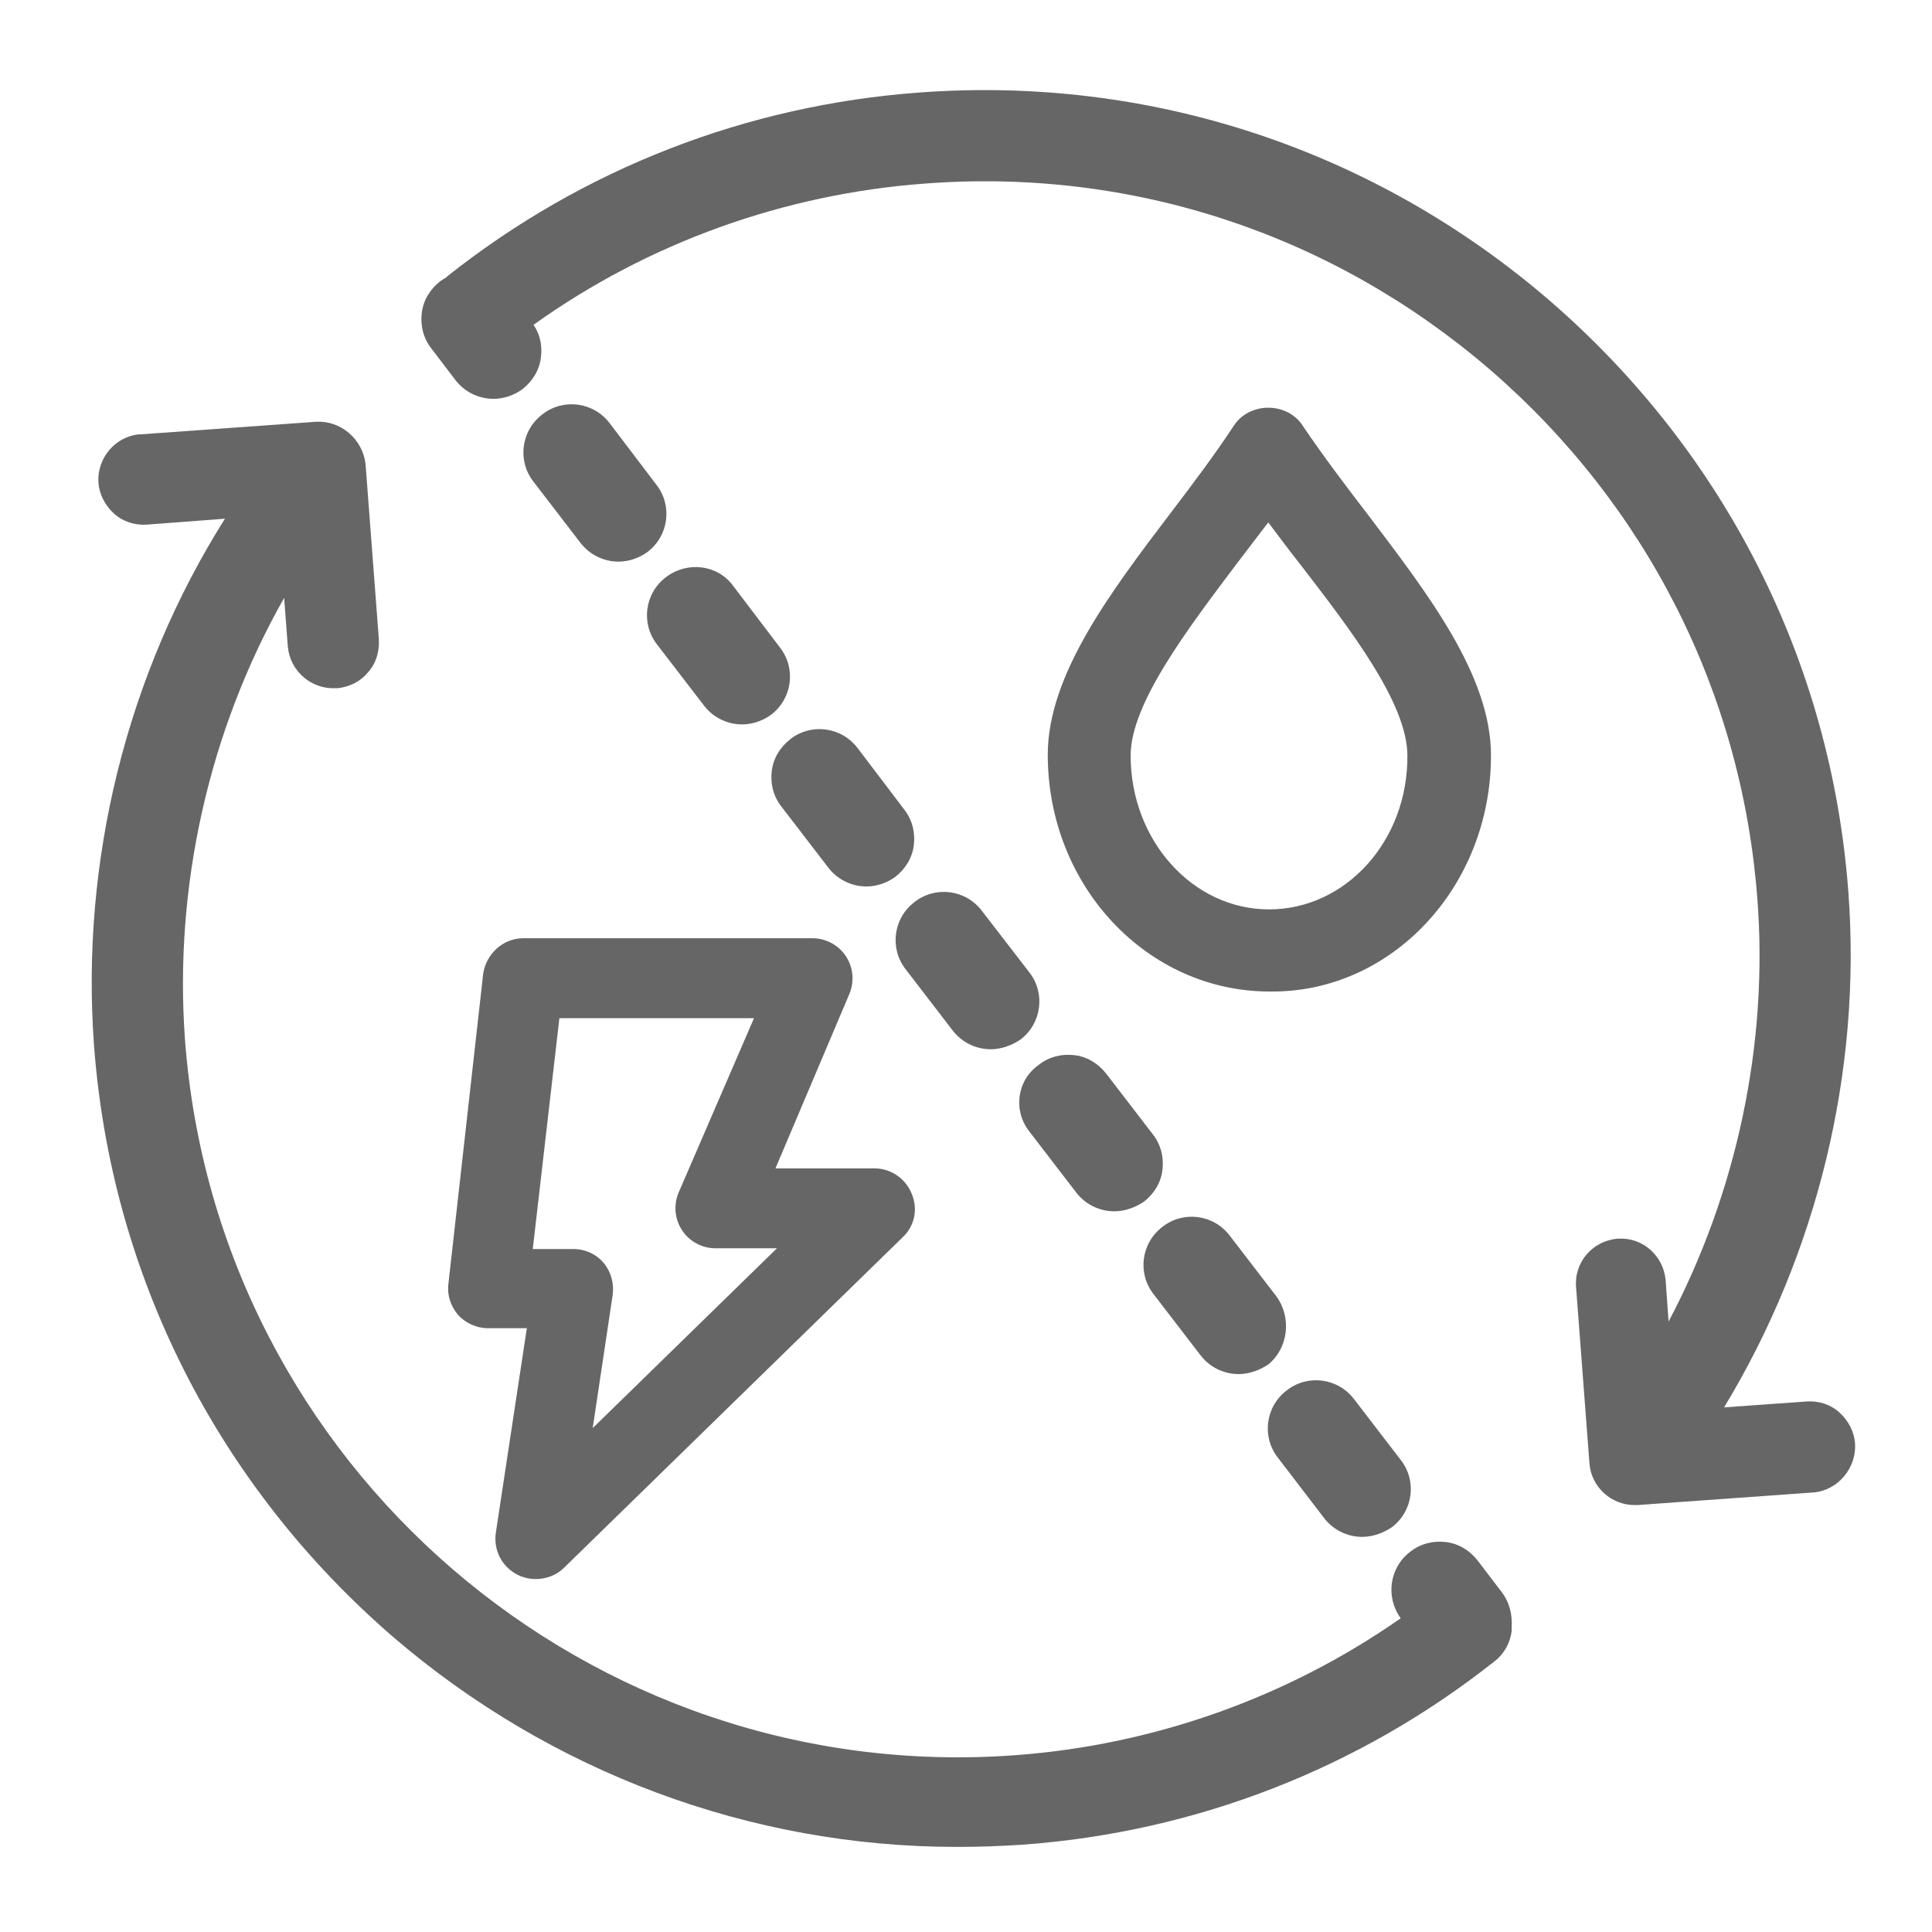
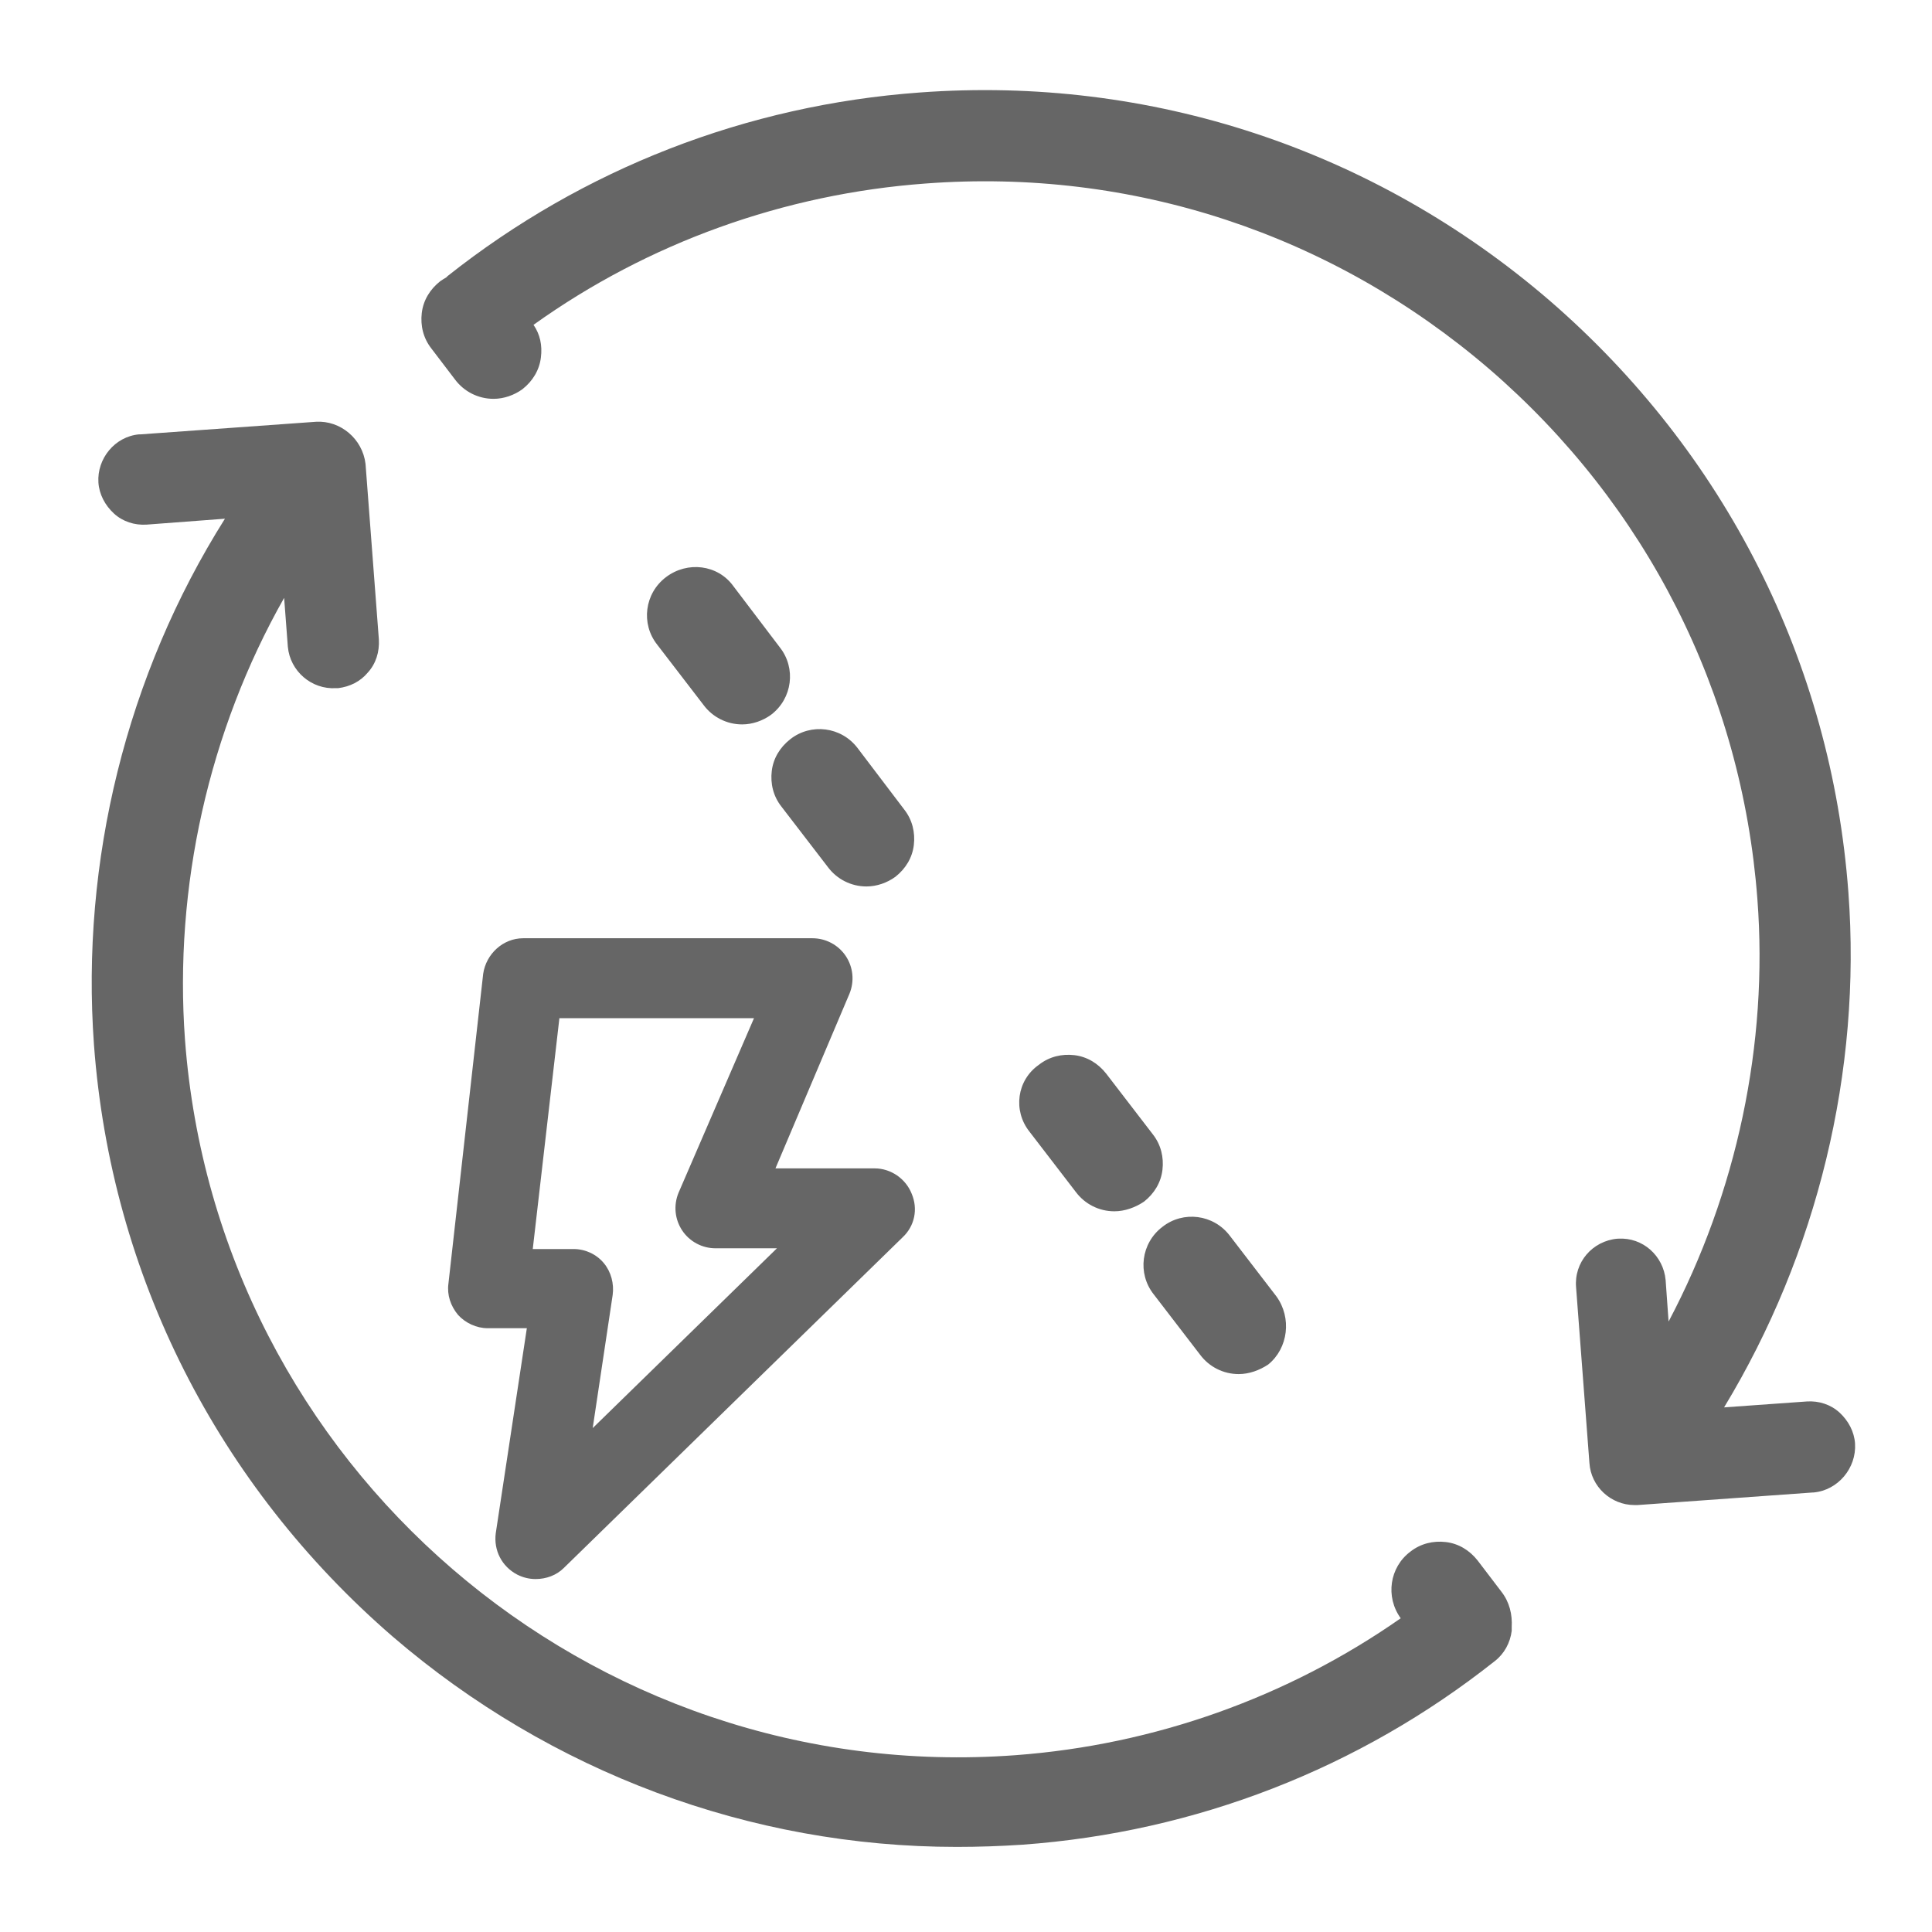
<svg xmlns="http://www.w3.org/2000/svg" version="1.1" id="Calque_1" x="0px" y="0px" viewBox="0 0 261.1 261.1" style="enable-background:new 0 0 261.1 261.1;" xml:space="preserve">
  <style type="text/css">
	.st0{fill:#666666;}
</style>
  <g>
    <path class="st0" d="M60.6,173.5c-0.2,1.5,0.3,3,1.3,4.2c1,1.1,2.5,1.8,4,1.8h5.3L67,207.2c-0.3,2.3,0.8,4.5,2.9,5.6   c0.8,0.4,1.6,0.6,2.5,0.6c1.4,0,2.8-0.5,3.8-1.5l45.8-44.7c1.6-1.5,2.1-3.8,1.2-5.9c-0.8-2-2.8-3.4-5-3.4h-13.4l10-23.6   c0.7-1.7,0.5-3.6-0.5-5.1s-2.7-2.4-4.5-2.4H70.7c-2.7,0-5,2.1-5.4,4.8l0,0L60.6,173.5z M91.7,161.2c-0.7,1.7-0.5,3.6,0.5,5.1   s2.7,2.4,4.5,2.4h8.3L80.1,193l2.7-18c0.2-1.5-0.2-3.1-1.2-4.3s-2.5-1.9-4.1-1.9H72l3.6-31.2h26.3L91.7,161.2z" />
    <path class="st0" d="M250.7,195.1c-0.1-1.6-0.9-3.1-2.1-4.2c-1.2-1.1-2.8-1.6-4.4-1.5l-11.2,0.8c12.6-20.8,18.6-45.4,16.8-69.6   c-2.3-31.1-16.7-59.5-40.4-80c-23.7-20.4-53.9-30.4-85.1-28.1c-23.4,1.7-45.5,10.3-63.8,24.8c-0.1,0.1-0.1,0.1-0.2,0.2   c-0.2,0.1-0.5,0.3-0.8,0.5c-1.4,1.1-2.3,2.6-2.5,4.3s0.2,3.4,1.3,4.8l3.2,4.2c1.2,1.6,3.1,2.6,5.2,2.6c1.4,0,2.8-0.5,3.9-1.3   c1.4-1.1,2.3-2.6,2.5-4.3c0.2-1.6-0.1-3.1-1-4.4c15.5-11.1,33.9-17.7,53-19.1c27.9-2.1,54.9,6.8,76.2,25.1   c21.2,18.3,34.1,43.7,36.2,71.6c1.5,19.6-2.8,39.7-12,57.1l-0.4-5.6c-0.3-3.3-3.1-5.8-6.4-5.6h-0.1c-3.4,0.3-5.9,3.2-5.6,6.6   l1.8,23.7c0.2,3.2,2.9,5.7,6.1,5.7c0.1,0,0.3,0,0.4,0l23.7-1.7h0.1C248.4,201.4,250.9,198.4,250.7,195.1z" />
-     <path class="st0" d="M201.5,102.1c0-10.8-8.5-21.8-16.6-32.5c-3-3.9-6.1-8-8.8-12c-1-1.6-2.8-2.5-4.7-2.5l0,0   c-1.9,0-3.7,0.9-4.7,2.5c-2.5,3.8-5.5,7.8-8.4,11.6c-8.2,10.8-16.7,22-16.7,32.8c0,17.7,13.4,32,30,32   C188.1,134.2,201.5,119.8,201.5,102.1z M171.5,122.9c-10.3,0-18.7-9.3-18.7-20.8c0-7,7.7-17.1,14.4-26c1.4-1.8,2.8-3.7,4.2-5.5   c1.5,2,3,4,4.5,5.9c6.7,8.7,14.3,18.6,14.3,25.6C190.3,113.6,181.9,122.9,171.5,122.9z" />
-     <path class="st0" d="M178.9,205.1c1.2,1.6,3.1,2.6,5.2,2.6c1.4,0,2.8-0.5,4-1.3c2.9-2.2,3.4-6.3,1.2-9.1l-6.3-8.2   c-2.2-2.9-6.3-3.4-9.1-1.2c-2.9,2.2-3.4,6.3-1.2,9.1L178.9,205.1z" />
-     <path class="st0" d="M172.5,175.2l-6.3-8.2c-2.2-2.9-6.3-3.4-9.1-1.2c-2.9,2.2-3.4,6.3-1.2,9.1l6.3,8.2c1.2,1.6,3.1,2.6,5.2,2.6   c1.4,0,2.8-0.5,4-1.3C174.1,182.2,174.6,178.1,172.5,175.2z" />
-     <path class="st0" d="M132.7,123.1c-2.2-2.9-6.3-3.4-9.1-1.2c-2.9,2.2-3.4,6.3-1.2,9.1l6.3,8.2c1.2,1.6,3.1,2.6,5.2,2.6   c1.4,0,2.8-0.5,4-1.3c2.9-2.2,3.4-6.3,1.2-9.1L132.7,123.1z" />
-     <path class="st0" d="M82.4,57.2c-2.2-2.9-6.3-3.4-9.1-1.2c-2.9,2.2-3.4,6.3-1.2,9.1l6.3,8.2c1.2,1.6,3.1,2.6,5.2,2.6   c1.4,0,2.8-0.5,3.9-1.3c2.9-2.2,3.4-6.3,1.2-9.1L82.4,57.2z" />
+     <path class="st0" d="M172.5,175.2l-6.3-8.2c-2.2-2.9-6.3-3.4-9.1-1.2c-2.9,2.2-3.4,6.3-1.2,9.1l6.3,8.2c1.2,1.6,3.1,2.6,5.2,2.6   c1.4,0,2.8-0.5,4-1.3C174.1,182.2,174.6,178.1,172.5,175.2" />
    <path class="st0" d="M139.1,152.9l6.3,8.2c1.2,1.6,3.1,2.6,5.2,2.6c1.4,0,2.8-0.5,4-1.3c1.4-1.1,2.3-2.6,2.5-4.3s-0.2-3.4-1.3-4.8   l-6.3-8.2c-1.1-1.4-2.6-2.3-4.3-2.5s-3.4,0.2-4.8,1.3C137.4,146,136.9,150.1,139.1,152.9z" />
    <path class="st0" d="M99.1,79.2C97,76.3,92.9,75.8,90,78s-3.4,6.3-1.2,9.1l6.3,8.2c1.2,1.6,3.1,2.6,5.2,2.6c1.4,0,2.8-0.5,3.9-1.3   c2.9-2.2,3.4-6.3,1.2-9.1L99.1,79.2z" />
    <path class="st0" d="M115.9,101.1c-2.2-2.9-6.3-3.4-9.1-1.2c-1.4,1.1-2.3,2.6-2.5,4.3c-0.2,1.7,0.2,3.4,1.3,4.8l6.3,8.2   c1.2,1.6,3.1,2.6,5.2,2.6c1.4,0,2.8-0.5,3.9-1.3c1.4-1.1,2.3-2.6,2.5-4.3c0.2-1.7-0.2-3.4-1.3-4.8L115.9,101.1z" />
    <path class="st0" d="M202.9,215.1l-3.2-4.2c-1.1-1.4-2.6-2.3-4.3-2.5s-3.4,0.2-4.8,1.3c-2.8,2.1-3.4,6.1-1.3,9   c-15.3,10.7-33.3,17.1-52,18.5c-57.6,4.3-108-39.1-112.3-96.7c-1.5-20.6,3.2-41.7,13.4-59.7l0.5,6.6c0.3,3.3,3.2,5.8,6.5,5.6h0.3   c1.6-0.2,3-0.9,4-2.1c1.1-1.2,1.6-2.8,1.5-4.5l-1.8-23.7C49,59.3,46,56.8,42.7,57L19,58.7h-0.2c-3.3,0.3-5.7,3.3-5.5,6.5   c0.1,1.6,0.9,3.1,2.1,4.2s2.8,1.6,4.4,1.5l10.6-0.8c-13.3,21.1-19.5,46.3-17.7,71.1c2.3,31.1,16.7,59.5,40.4,80   c21.3,18.3,48.3,28.4,76.2,28.4c2.9,0,5.9-0.1,8.9-0.3c23.4-1.7,45.5-10.3,63.8-24.8c1.3-1,2.1-2.5,2.3-4.1c0-0.1,0-0.3,0-0.4v-0.1   C204.4,218.2,204,216.5,202.9,215.1z" />
  </g>
</svg>